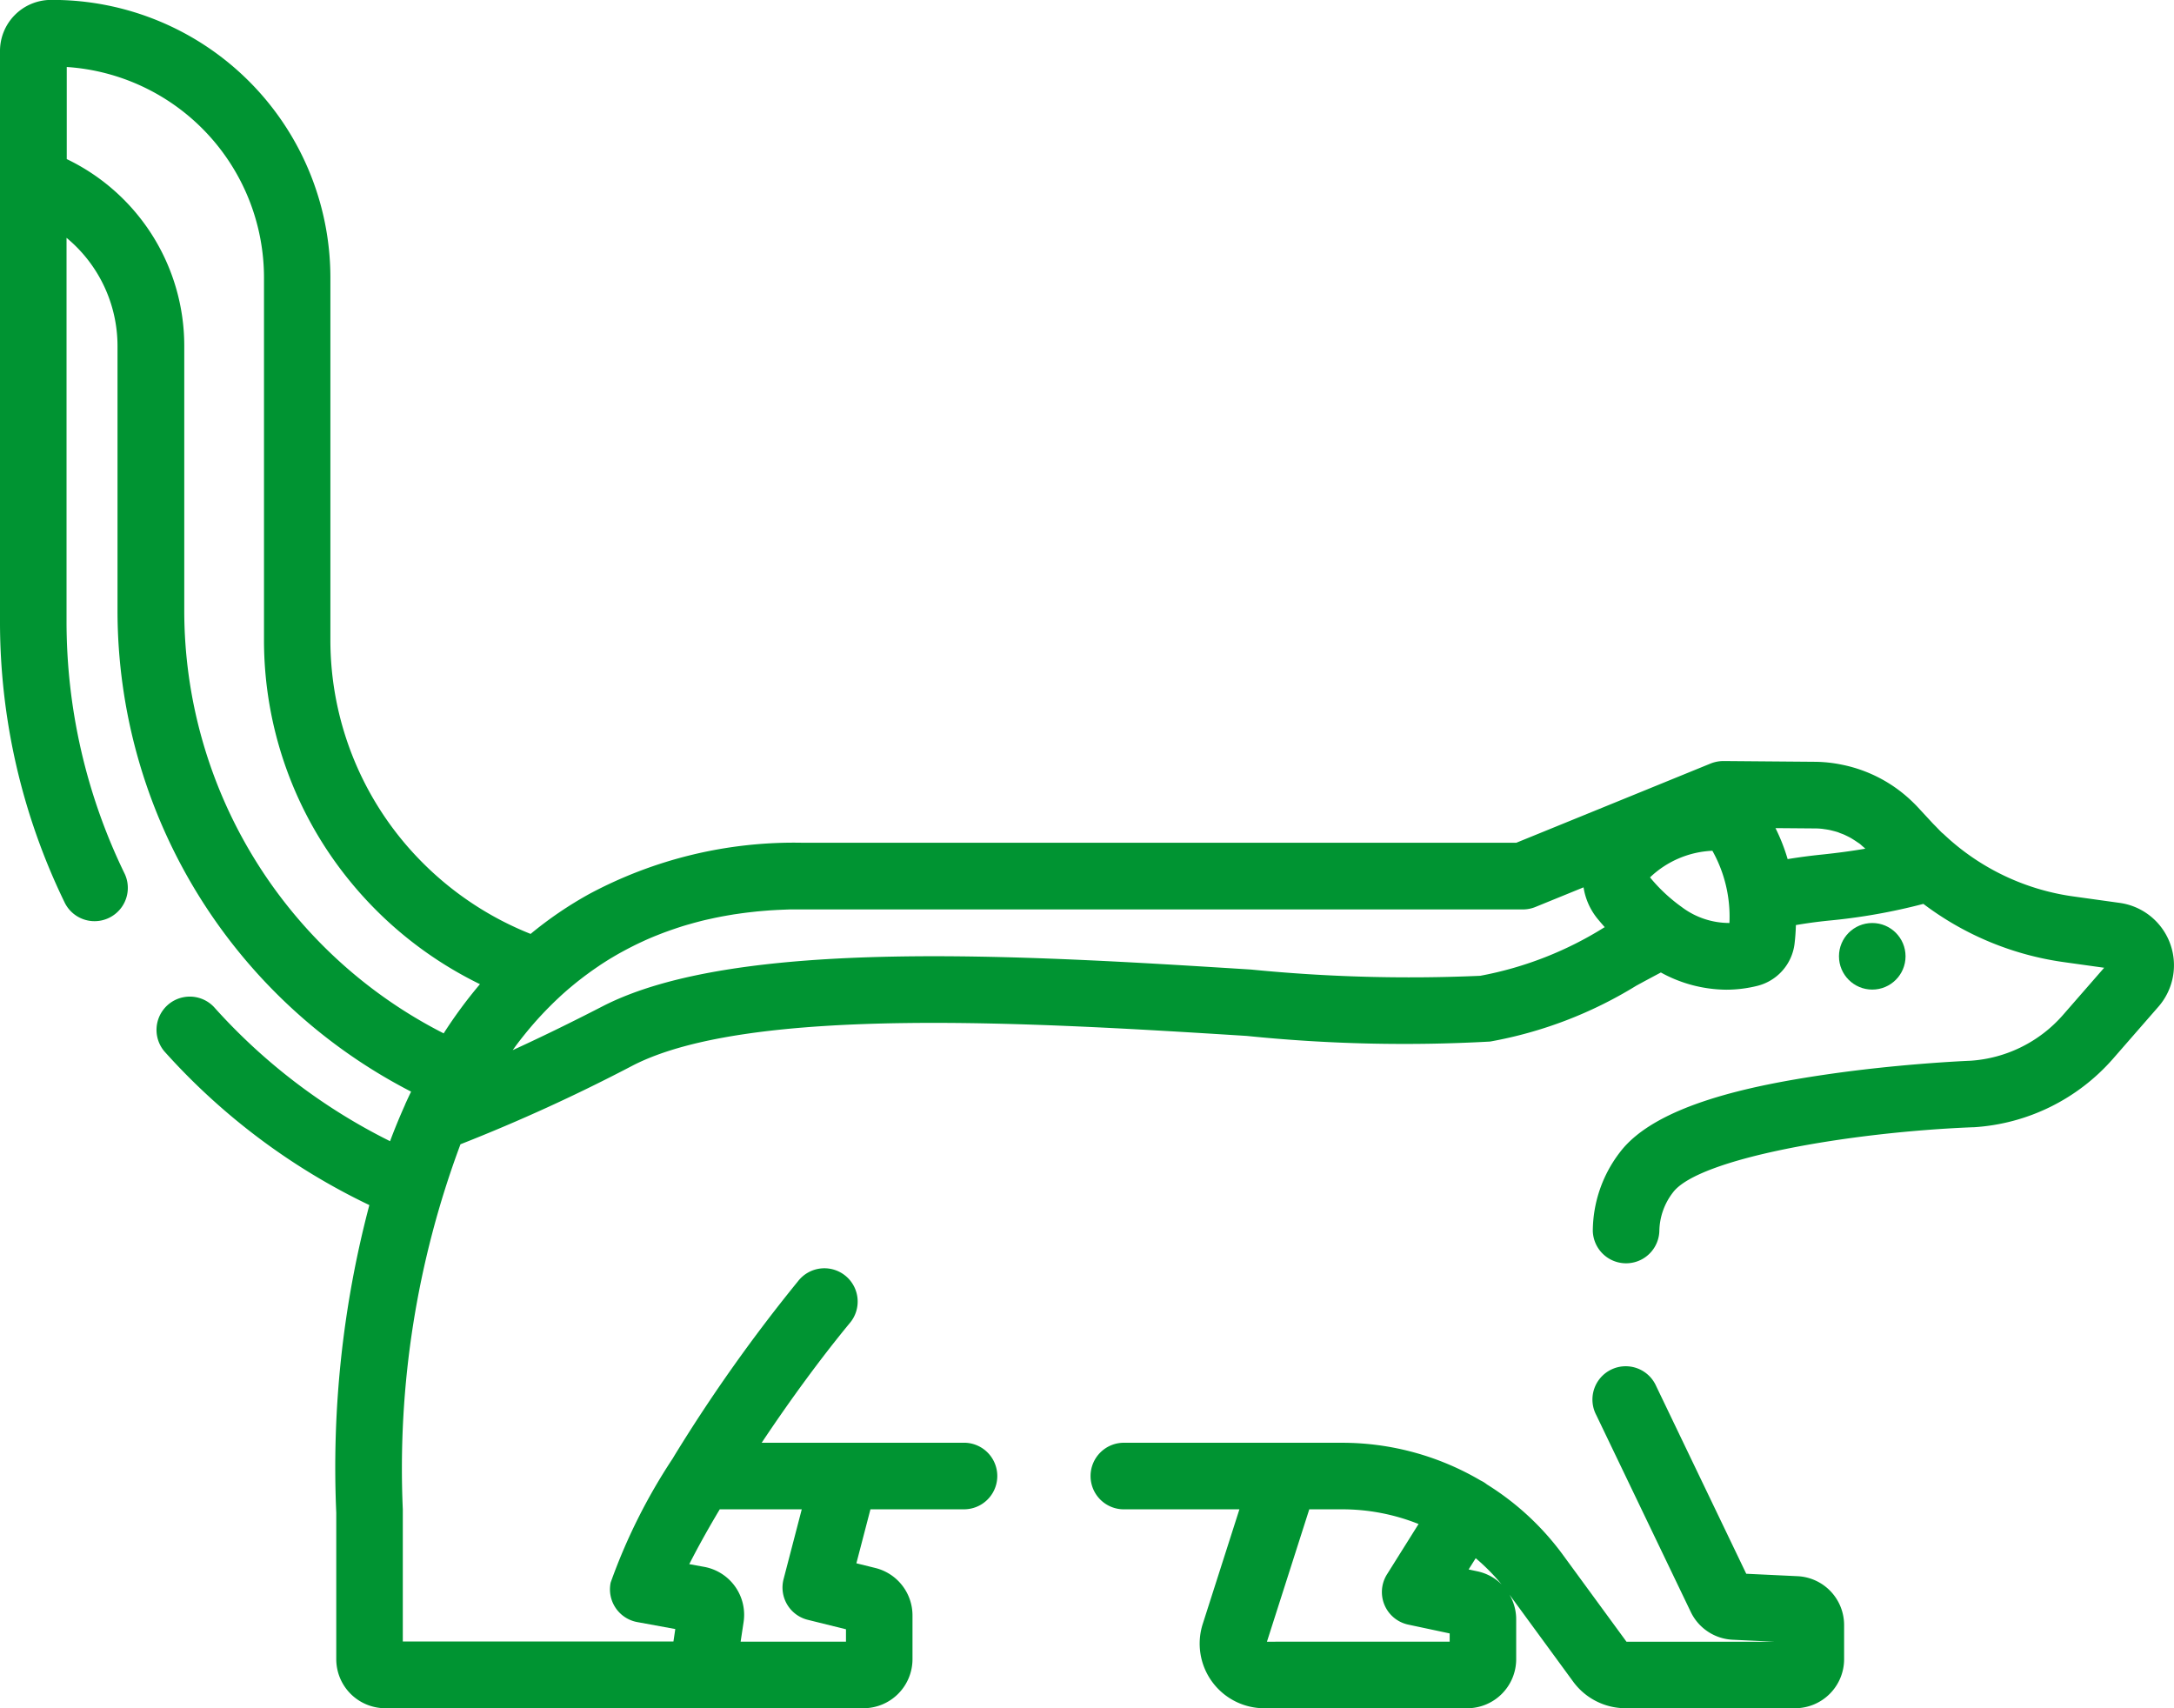
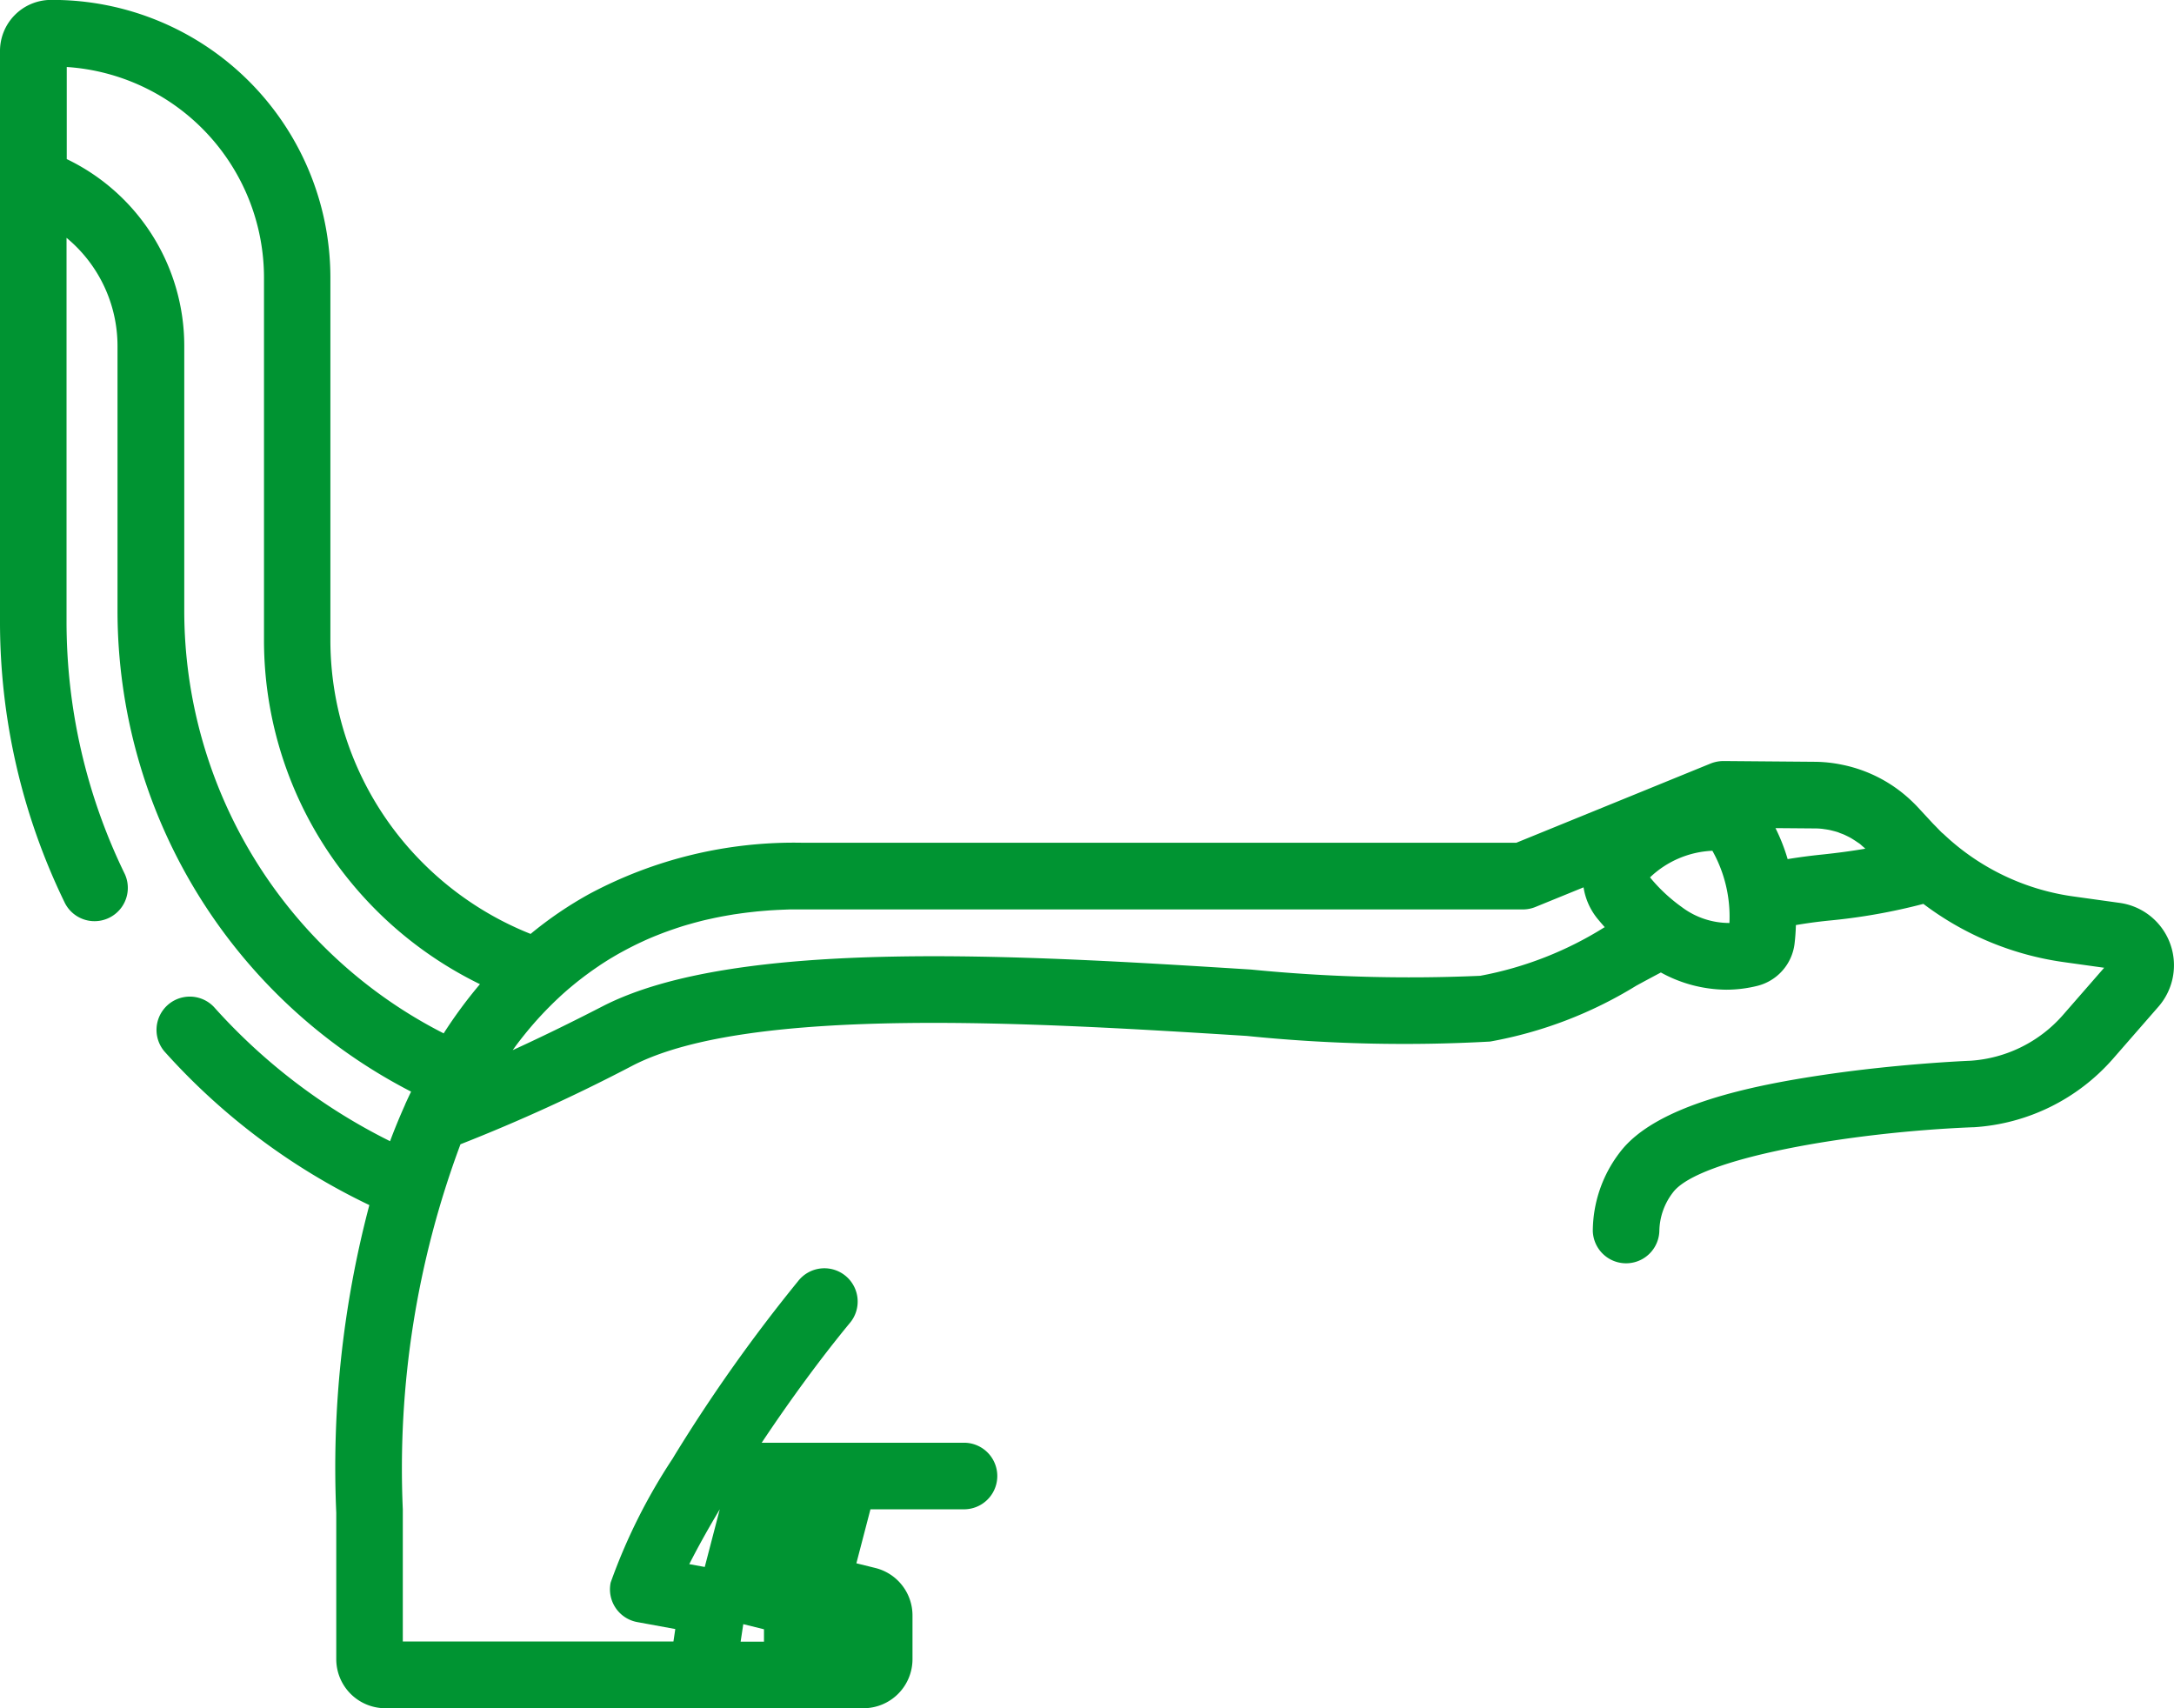
<svg xmlns="http://www.w3.org/2000/svg" width="74" height="58.143" viewBox="0 0 74 58.143">
  <g id="skunk" transform="translate(0 -54.858)">
    <g id="Group_157" data-name="Group 157" transform="translate(37.152 101.39)">
      <g id="Group_156" data-name="Group 156">
-         <path id="Path_162" data-name="Path 162" d="M281.082,383.926l-1.745-.083-3.067-6.389a1.133,1.133,0,1,0-2.042.98l3.22,6.708a1.671,1.671,0,0,0,1.424.947l1.408.067H275.26l-2.173-2.969a9.277,9.277,0,0,0-2.575-2.383,1.081,1.081,0,0,0-.215-.134,9.3,9.3,0,0,0-4.7-1.285h-7.412a1.133,1.133,0,1,0,0,2.265h3.9l-1.246,3.894a2.2,2.2,0,0,0,2.1,2.877h6.9a1.67,1.67,0,0,0,1.667-1.669v-1.359a1.665,1.665,0,0,0-.23-.842l2.173,2.969a2.211,2.211,0,0,0,1.777.9H281a1.67,1.67,0,0,0,1.668-1.668v-1.161A1.664,1.664,0,0,0,281.082,383.926Zm-18.06,2.23,1.441-4.506h1.13a7,7,0,0,1,2.59.5l-1.075,1.714a1.133,1.133,0,0,0,.723,1.71l1.411.3v.28Zm7.165-2.395-.3-.064.241-.383a7.025,7.025,0,0,1,.884.894A1.645,1.645,0,0,0,270.187,383.761Z" transform="translate(-257.049 -376.81)" fill="#009432" />
-       </g>
+         </g>
    </g>
    <g id="Group_159" data-name="Group 159" transform="translate(0 54.858)">
      <g id="Group_158" data-name="Group 158">
-         <path id="Path_163" data-name="Path 163" d="M73.863,86.96a2.142,2.142,0,0,0-1.713-1.371l-1.572-.219a8.023,8.023,0,0,1-4.13-1.86c-.1-.086-.2-.176-.295-.267L66.1,83.2c-.064-.061-.123-.125-.184-.188-.045-.047-.093-.092-.137-.14l-.512-.553c-.04-.043-.082-.085-.124-.126a4.807,4.807,0,0,0-2.439-1.306,4.754,4.754,0,0,0-.9-.1l-3.138-.026a1.2,1.2,0,0,0-.437.084l-2.547,1.039-4.068,1.658H27.292a14.754,14.754,0,0,0-7.231,1.742,13.011,13.011,0,0,0-2,1.361,10.862,10.862,0,0,1-3.652-2.4,10.722,10.722,0,0,1-3.163-7.635V64.3a9.456,9.456,0,0,0-9.445-9.445h-.07A1.738,1.738,0,0,0,0,56.594V75.966A21.843,21.843,0,0,0,2.212,85.6a1.133,1.133,0,0,0,2.037-.991,19.6,19.6,0,0,1-1.984-8.646V62.953A4.779,4.779,0,0,1,4,66.636v9a18.41,18.41,0,0,0,9.993,16.377c-.07.146-.139.292-.206.441l0,.006q-.276.615-.51,1.24a19.963,19.963,0,0,1-5.994-4.567,1.133,1.133,0,0,0-1.69,1.508,22.237,22.237,0,0,0,6.979,5.234,34.944,34.944,0,0,0-1.126,10.474v4.982A1.67,1.67,0,0,0,13.113,113h16.28a1.67,1.67,0,0,0,1.667-1.669v-1.486a1.664,1.664,0,0,0-1.267-1.619l-.643-.159.479-1.838h3.218a1.133,1.133,0,0,0,0-2.265h-6.92c.974-1.463,2.02-2.887,2.989-4.062a1.133,1.133,0,1,0-1.747-1.442,54.728,54.728,0,0,0-4.2,5.921l-.018.03-.053.089,0,0a19.5,19.5,0,0,0-2.112,4.223,1.133,1.133,0,0,0,.9,1.344l1.3.238-.063.425H13.711v-4.422c0-.025,0-.051,0-.077a31.532,31.532,0,0,1,1.963-12.426,59.456,59.456,0,0,0,5.861-2.679c4.008-2.066,13.773-1.455,20.9-1.009a52.784,52.784,0,0,0,8.286.192,14.307,14.307,0,0,0,4.973-1.9c.273-.149.555-.3.84-.451a4.679,4.679,0,0,0,2.225.586,4.4,4.4,0,0,0,1.06-.131,1.689,1.689,0,0,0,1.264-1.424c.02-.165.04-.386.047-.645.356-.061.72-.111,1.1-.15a20.173,20.173,0,0,0,3.239-.571,10.279,10.279,0,0,0,4.8,1.985l1.354.189-1.407,1.613a4.582,4.582,0,0,1-3.145,1.552c-.212.009-2.483.108-5,.481-2.388.354-5.7,1.012-6.928,2.63a4.425,4.425,0,0,0-.926,2.684,1.133,1.133,0,0,0,2.265,0,2.2,2.2,0,0,1,.467-1.317c.874-1.154,5.985-2.048,10.219-2.215h.024A6.861,6.861,0,0,0,71.919,90.9l1.553-1.78A2.146,2.146,0,0,0,73.863,86.96ZM24.5,106.229h2.791l-.619,2.377a1.132,1.132,0,0,0,.824,1.385l1.3.322v.422H25.21l.1-.66a1.659,1.659,0,0,0-1.348-1.888l-.5-.091C23.706,107.615,24.045,106.991,24.5,106.229Zm-9.4-16.2a16.145,16.145,0,0,1-8.828-14.4v-9a7.049,7.049,0,0,0-4-6.356V57.138A7.189,7.189,0,0,1,8.986,64.3V76.609a12.96,12.96,0,0,0,2.954,8.275q.41.5.873.962.269.269.554.522a13.163,13.163,0,0,0,2.97,1.988A15.611,15.611,0,0,0,15.1,90.033Zm39.511-3.608a12.124,12.124,0,0,1-4.228,1.65,54.829,54.829,0,0,1-7.8-.213c-7.8-.489-17.518-1.1-22.082,1.256-1.067.55-2.091,1.049-3.049,1.487.03-.042.06-.085.091-.127l.05-.067q.118-.157.24-.309l.024-.03q.272-.338.561-.649l.06-.064q.114-.121.23-.237l.07-.07q.126-.124.255-.244l.041-.039q.153-.14.31-.274l.038-.031q.133-.112.269-.22l.092-.071c.076-.059.152-.116.23-.173l.1-.073q.127-.09.256-.177l.071-.049q.163-.107.329-.209l.093-.055q.121-.072.244-.141l.131-.071q.109-.059.22-.116l.136-.069c.081-.04.163-.079.245-.117l.112-.052q.171-.077.345-.148l.147-.058c.073-.029.146-.057.22-.084l.17-.061.208-.071.175-.057c.075-.023.151-.046.227-.067s.153-.044.231-.065c.1-.026.192-.051.289-.074.064-.016.13-.03.195-.044l.2-.044.207-.041.2-.036.212-.036.209-.03q.184-.026.371-.047l.215-.024.23-.02.2-.016.237-.014.2-.009.24-.009.206,0,.215,0H51.836a1.13,1.13,0,0,0,.428-.084l1.638-.668a2.229,2.229,0,0,0,.485,1.08q.118.142.238.277Zm4.261-.148a2.688,2.688,0,0,1-1.627-.542,5.638,5.638,0,0,1-1.081-1.01,3.282,3.282,0,0,1,2.123-.906A4.579,4.579,0,0,1,58.867,86.278ZM62,83.946c-.4.041-.778.092-1.151.153a6.359,6.359,0,0,0-.414-1.055l1.353.011c.084,0,.167.006.25.015l.064.01c.06.008.119.017.177.029.032.007.063.016.1.024.047.012.094.024.141.038s.07.024.1.037.083.03.124.047.071.032.106.049.077.037.114.057.069.039.1.059.073.045.108.069.064.044.1.067.07.054.1.082.057.048.085.073l.035.034Q62.8,83.863,62,83.946Z" transform="translate(0 -54.858)" fill="#009432" />
+         <path id="Path_163" data-name="Path 163" d="M73.863,86.96a2.142,2.142,0,0,0-1.713-1.371l-1.572-.219a8.023,8.023,0,0,1-4.13-1.86c-.1-.086-.2-.176-.295-.267L66.1,83.2c-.064-.061-.123-.125-.184-.188-.045-.047-.093-.092-.137-.14l-.512-.553c-.04-.043-.082-.085-.124-.126a4.807,4.807,0,0,0-2.439-1.306,4.754,4.754,0,0,0-.9-.1l-3.138-.026a1.2,1.2,0,0,0-.437.084l-2.547,1.039-4.068,1.658H27.292a14.754,14.754,0,0,0-7.231,1.742,13.011,13.011,0,0,0-2,1.361,10.862,10.862,0,0,1-3.652-2.4,10.722,10.722,0,0,1-3.163-7.635V64.3a9.456,9.456,0,0,0-9.445-9.445h-.07A1.738,1.738,0,0,0,0,56.594V75.966A21.843,21.843,0,0,0,2.212,85.6a1.133,1.133,0,0,0,2.037-.991,19.6,19.6,0,0,1-1.984-8.646V62.953A4.779,4.779,0,0,1,4,66.636v9a18.41,18.41,0,0,0,9.993,16.377c-.07.146-.139.292-.206.441l0,.006q-.276.615-.51,1.24a19.963,19.963,0,0,1-5.994-4.567,1.133,1.133,0,0,0-1.69,1.508,22.237,22.237,0,0,0,6.979,5.234,34.944,34.944,0,0,0-1.126,10.474v4.982A1.67,1.67,0,0,0,13.113,113h16.28a1.67,1.67,0,0,0,1.667-1.669v-1.486a1.664,1.664,0,0,0-1.267-1.619l-.643-.159.479-1.838h3.218a1.133,1.133,0,0,0,0-2.265h-6.92c.974-1.463,2.02-2.887,2.989-4.062a1.133,1.133,0,1,0-1.747-1.442,54.728,54.728,0,0,0-4.2,5.921l-.018.03-.053.089,0,0a19.5,19.5,0,0,0-2.112,4.223,1.133,1.133,0,0,0,.9,1.344l1.3.238-.063.425H13.711v-4.422c0-.025,0-.051,0-.077a31.532,31.532,0,0,1,1.963-12.426,59.456,59.456,0,0,0,5.861-2.679c4.008-2.066,13.773-1.455,20.9-1.009a52.784,52.784,0,0,0,8.286.192,14.307,14.307,0,0,0,4.973-1.9c.273-.149.555-.3.84-.451a4.679,4.679,0,0,0,2.225.586,4.4,4.4,0,0,0,1.06-.131,1.689,1.689,0,0,0,1.264-1.424c.02-.165.04-.386.047-.645.356-.061.72-.111,1.1-.15a20.173,20.173,0,0,0,3.239-.571,10.279,10.279,0,0,0,4.8,1.985l1.354.189-1.407,1.613a4.582,4.582,0,0,1-3.145,1.552c-.212.009-2.483.108-5,.481-2.388.354-5.7,1.012-6.928,2.63a4.425,4.425,0,0,0-.926,2.684,1.133,1.133,0,0,0,2.265,0,2.2,2.2,0,0,1,.467-1.317c.874-1.154,5.985-2.048,10.219-2.215h.024A6.861,6.861,0,0,0,71.919,90.9l1.553-1.78A2.146,2.146,0,0,0,73.863,86.96ZM24.5,106.229l-.619,2.377a1.132,1.132,0,0,0,.824,1.385l1.3.322v.422H25.21l.1-.66a1.659,1.659,0,0,0-1.348-1.888l-.5-.091C23.706,107.615,24.045,106.991,24.5,106.229Zm-9.4-16.2a16.145,16.145,0,0,1-8.828-14.4v-9a7.049,7.049,0,0,0-4-6.356V57.138A7.189,7.189,0,0,1,8.986,64.3V76.609a12.96,12.96,0,0,0,2.954,8.275q.41.5.873.962.269.269.554.522a13.163,13.163,0,0,0,2.97,1.988A15.611,15.611,0,0,0,15.1,90.033Zm39.511-3.608a12.124,12.124,0,0,1-4.228,1.65,54.829,54.829,0,0,1-7.8-.213c-7.8-.489-17.518-1.1-22.082,1.256-1.067.55-2.091,1.049-3.049,1.487.03-.042.06-.085.091-.127l.05-.067q.118-.157.24-.309l.024-.03q.272-.338.561-.649l.06-.064q.114-.121.23-.237l.07-.07q.126-.124.255-.244l.041-.039q.153-.14.31-.274l.038-.031q.133-.112.269-.22l.092-.071c.076-.059.152-.116.23-.173l.1-.073q.127-.09.256-.177l.071-.049q.163-.107.329-.209l.093-.055q.121-.072.244-.141l.131-.071q.109-.059.22-.116l.136-.069c.081-.04.163-.079.245-.117l.112-.052q.171-.077.345-.148l.147-.058c.073-.029.146-.057.22-.084l.17-.061.208-.071.175-.057c.075-.023.151-.046.227-.067s.153-.044.231-.065c.1-.026.192-.051.289-.074.064-.016.13-.03.195-.044l.2-.044.207-.041.2-.036.212-.036.209-.03q.184-.026.371-.047l.215-.024.23-.02.2-.016.237-.014.2-.009.24-.009.206,0,.215,0H51.836a1.13,1.13,0,0,0,.428-.084l1.638-.668a2.229,2.229,0,0,0,.485,1.08q.118.142.238.277Zm4.261-.148a2.688,2.688,0,0,1-1.627-.542,5.638,5.638,0,0,1-1.081-1.01,3.282,3.282,0,0,1,2.123-.906A4.579,4.579,0,0,1,58.867,86.278ZM62,83.946c-.4.041-.778.092-1.151.153a6.359,6.359,0,0,0-.414-1.055l1.353.011c.084,0,.167.006.25.015l.064.01c.06.008.119.017.177.029.032.007.063.016.1.024.047.012.094.024.141.038s.07.024.1.037.083.03.124.047.071.032.106.049.077.037.114.057.069.039.1.059.073.045.108.069.064.044.1.067.07.054.1.082.057.048.085.073l.035.034Q62.8,83.863,62,83.946Z" transform="translate(0 -54.858)" fill="#009432" />
      </g>
    </g>
    <g id="Group_161" data-name="Group 161" transform="translate(62.596 86.274)">
      <g id="Group_160" data-name="Group 160">
-         <circle id="Ellipse_25" data-name="Ellipse 25" cx="1.133" cy="1.133" r="1.133" fill="#009432" />
-       </g>
+         </g>
    </g>
  </g>
</svg>